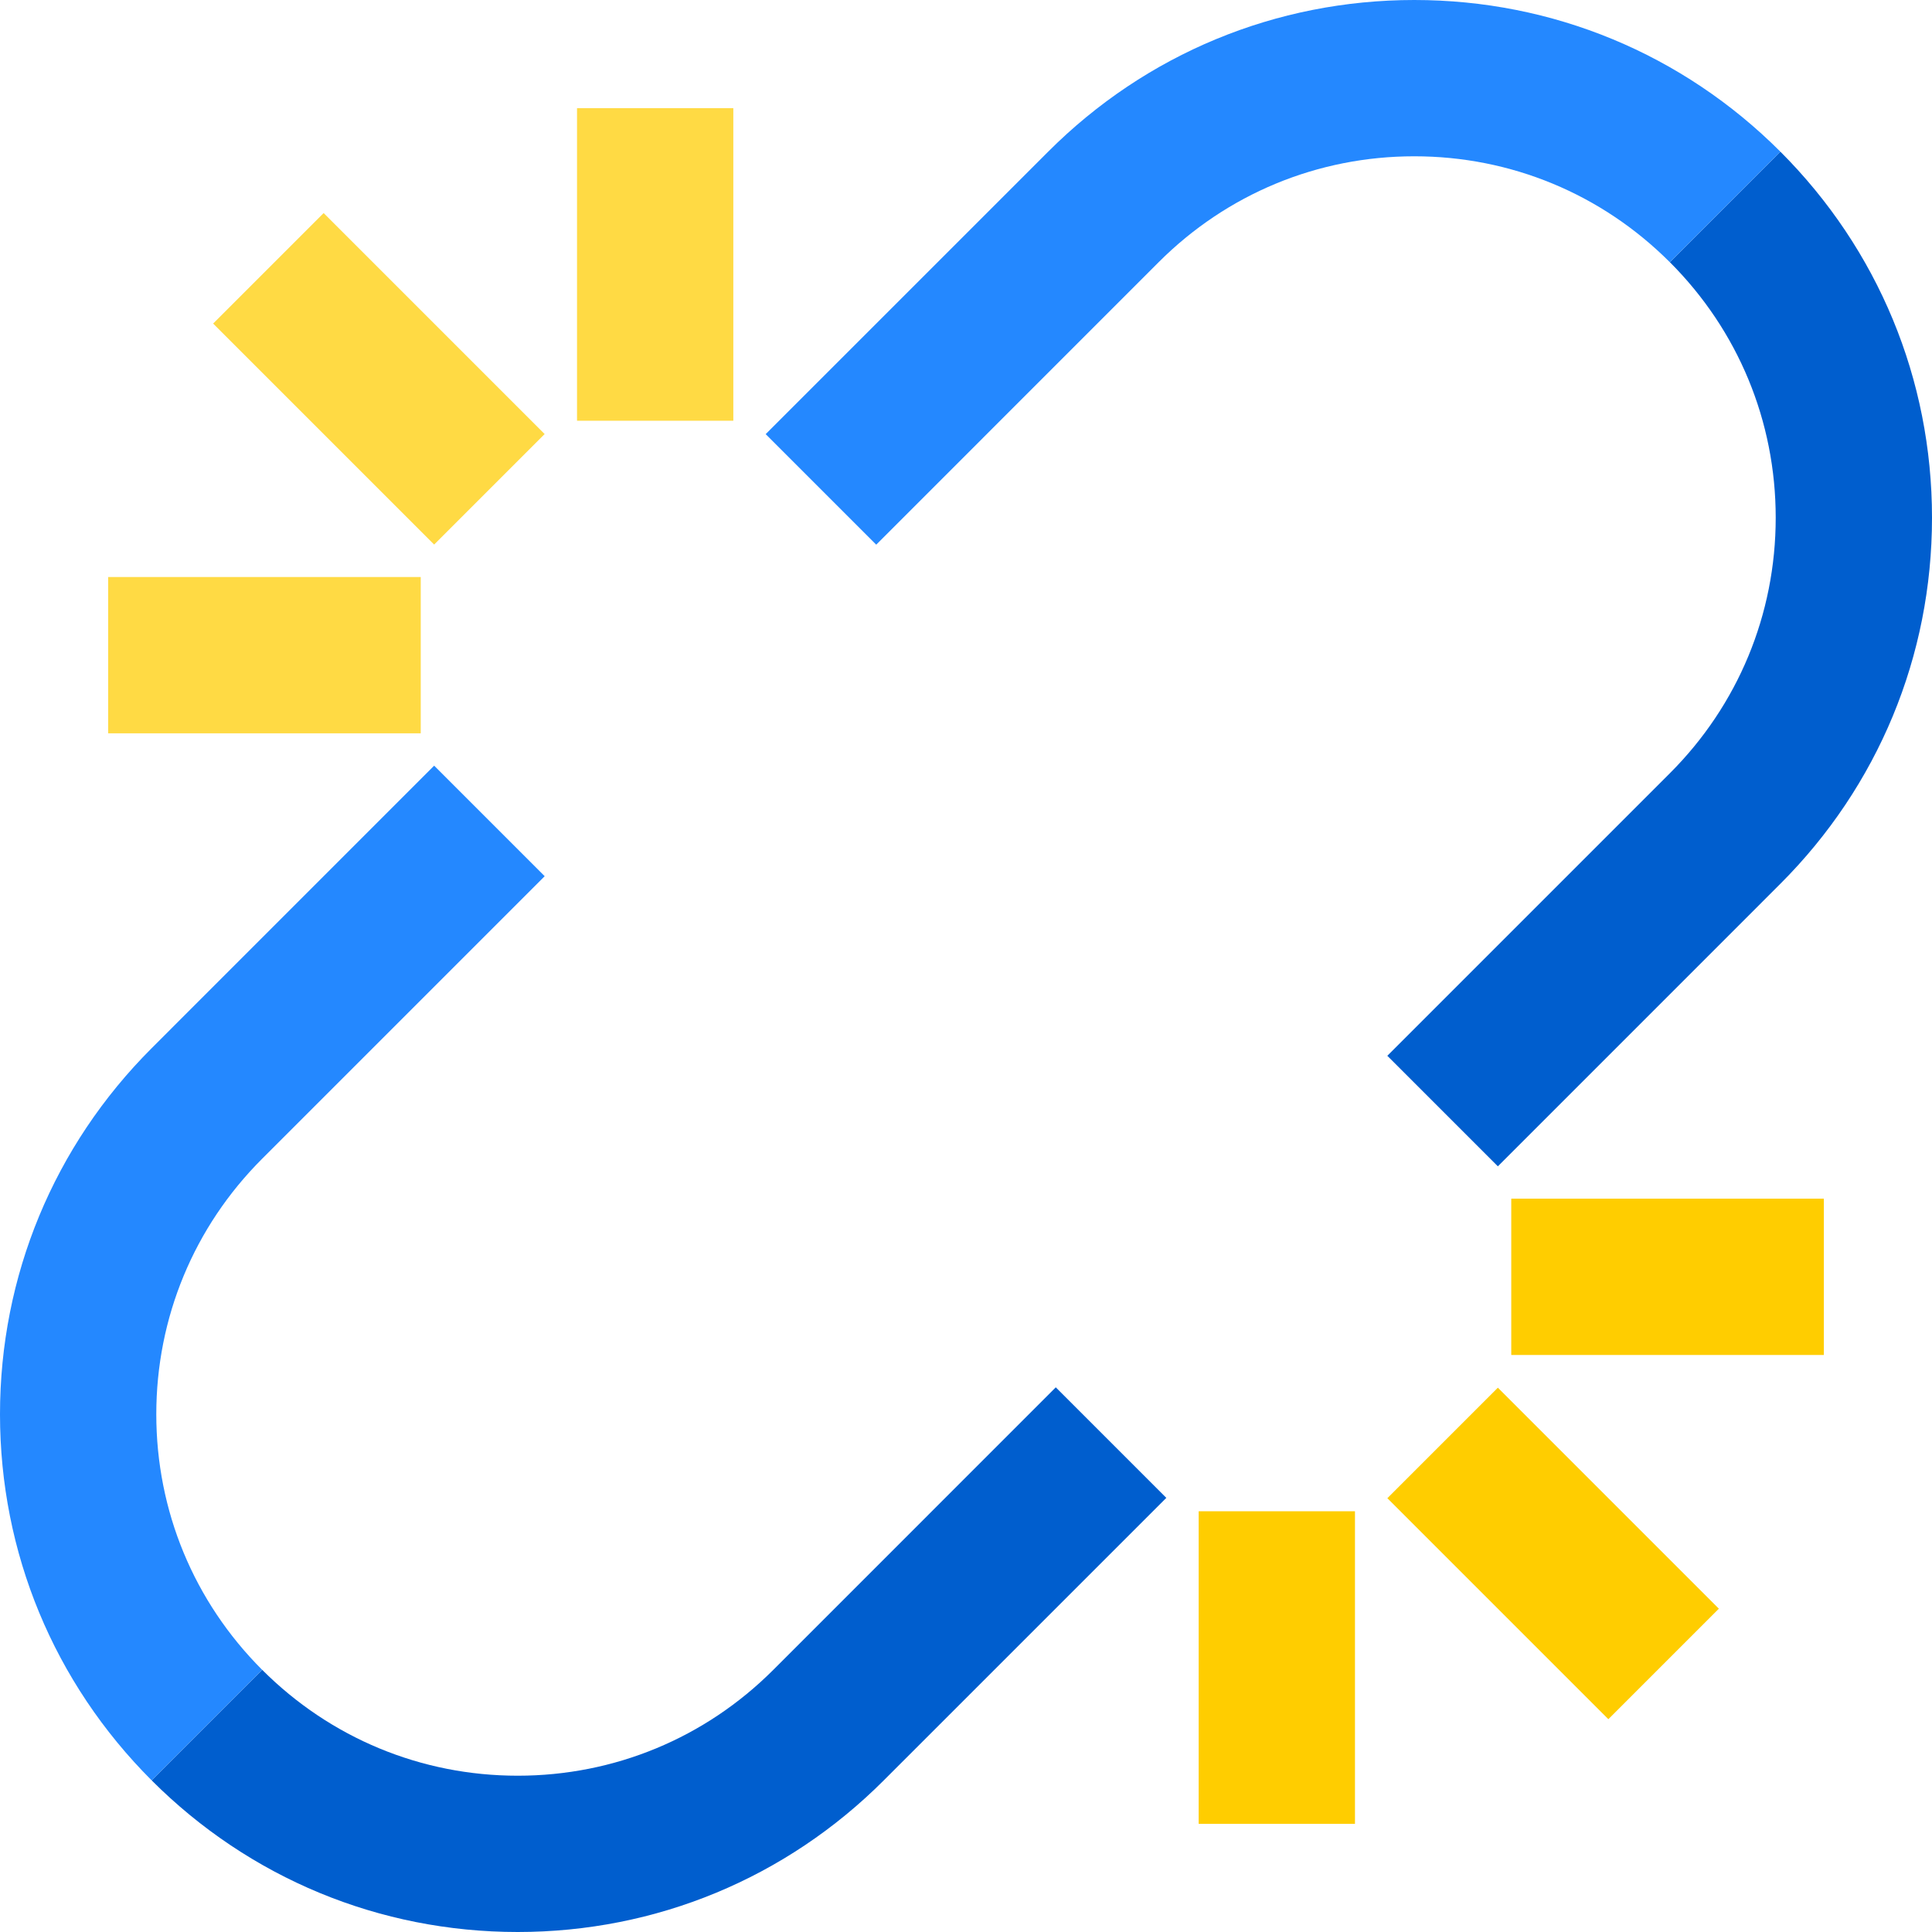
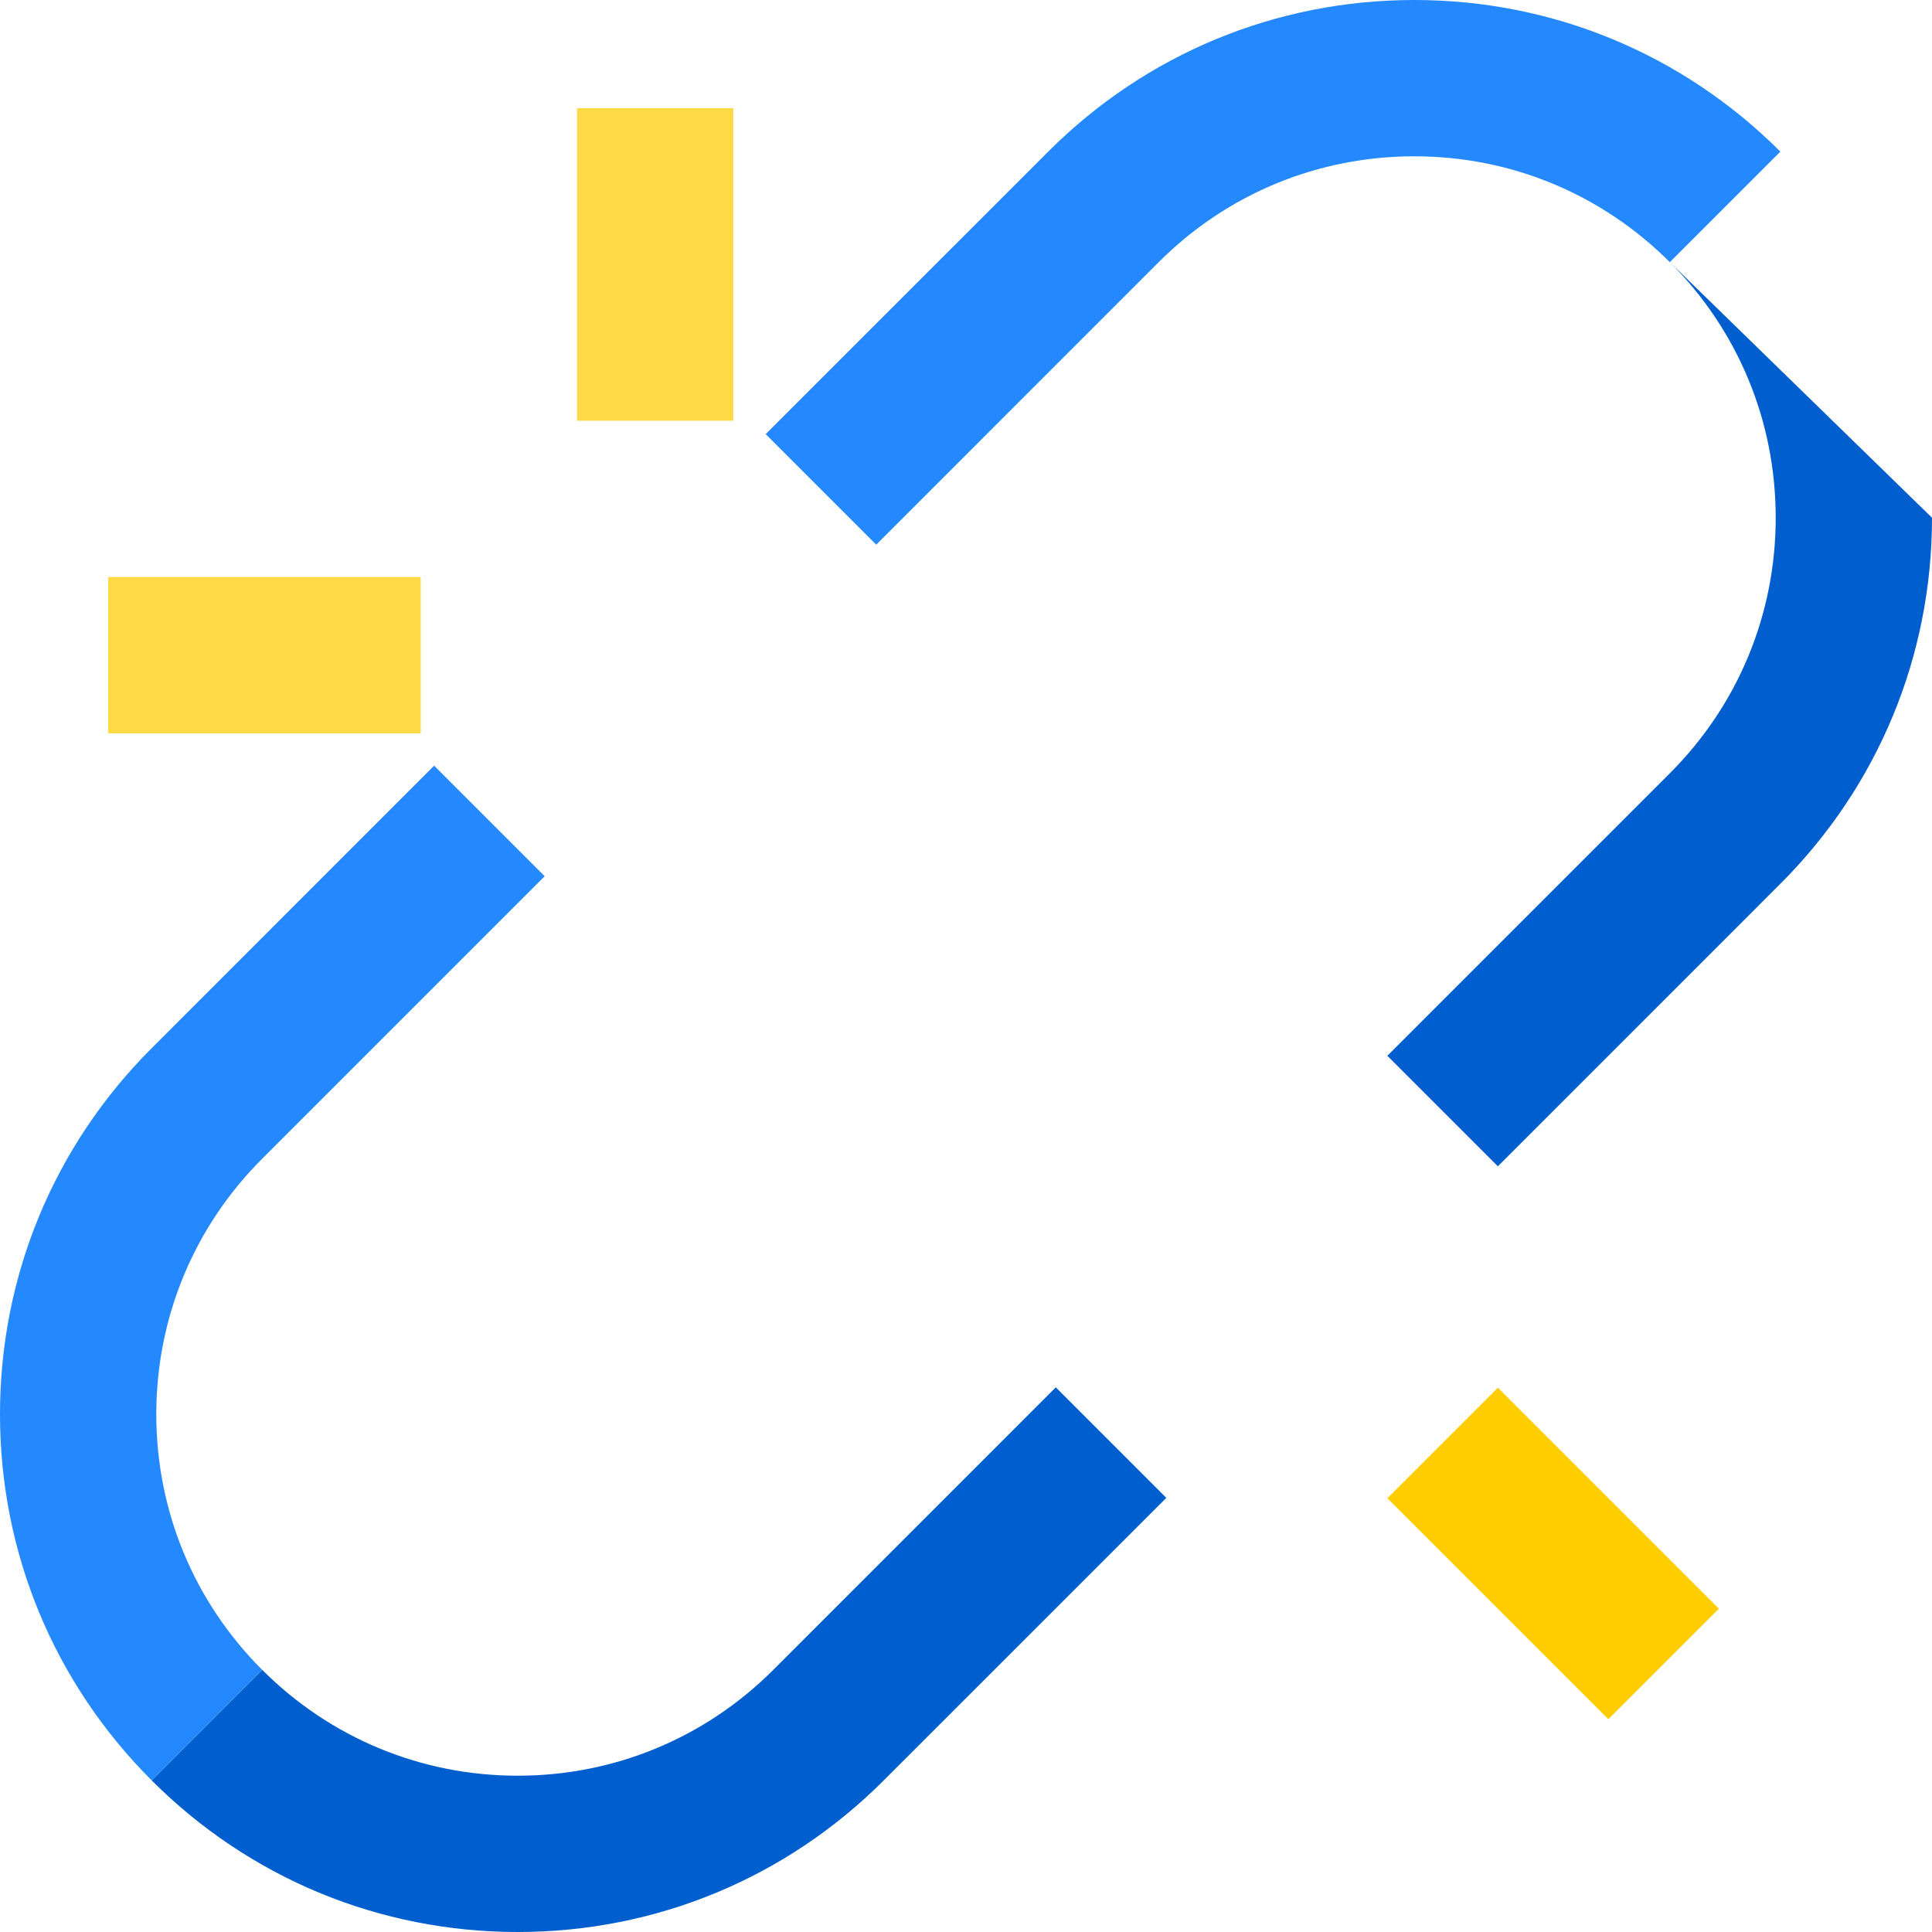
<svg xmlns="http://www.w3.org/2000/svg" version="1.1" id="Layer_1" viewBox="0 0 494.46 494.46" xml:space="preserve">
  <g>
-     <rect x="56.969" y="76.969" transform="matrix(0.707 0.707 -0.707 0.707 96.97 -40.166)" style="fill:#FFDA44;" width="80.001" height="40.001" />
    <rect x="147.68" y="27.68" style="fill:#FFDA44;" width="40" height="80" />
    <rect x="27.68" y="147.68" style="fill:#FFDA44;" width="80" height="40" />
    <rect x="357.49" y="377.49" transform="matrix(-0.707 -0.707 0.707 -0.707 397.49 959.626)" style="fill:#FFCD00;" width="80.001" height="40.001" />
-     <rect x="306.78" y="386.78" style="fill:#FFCD00;" width="40" height="80" />
-     <rect x="386.78" y="306.78" style="fill:#FFCD00;" width="80" height="40" />
-     <path style="fill:#005ECE;" d="M355.06,270.21l28.29,28.29l72.3-72.31c25.03-25.02,38.81-58.3,38.81-93.69    c0-35.39-13.78-68.66-38.81-93.69L427.37,67.1c17.47,17.47,27.09,40.69,27.09,65.4c0,24.71-9.62,47.94-27.1,65.41L355.06,270.21z" />
+     <path style="fill:#005ECE;" d="M355.06,270.21l28.29,28.29l72.3-72.31c25.03-25.02,38.81-58.3,38.81-93.69    L427.37,67.1c17.47,17.47,27.09,40.69,27.09,65.4c0,24.71-9.62,47.94-27.1,65.41L355.06,270.21z" />
    <path style="fill:#2488FF;" d="M361.96,0c-35.39,0-68.67,13.78-93.69,38.81l-72.31,72.3l28.29,28.29l72.3-72.31    C314.02,49.62,337.25,40,361.96,40s47.92,9.62,65.4,27.1c0.01,0,28.29-28.29,28.29-28.29C430.62,13.78,397.35,0,361.96,0z" />
    <path style="fill:#005ECE;" d="M197.91,427.37c-17.47,17.47-40.7,27.09-65.41,27.09s-47.92-9.62-65.4-27.1l-28.29,28.29    c25.03,25.03,58.3,38.81,93.69,38.81c35.39,0,68.67-13.78,93.69-38.81l72.31-72.3l-28.29-28.29L197.91,427.37z" />
    <path style="fill:#2488FF;" d="M67.09,427.36C49.62,409.89,40,386.67,40,361.96s9.62-47.94,27.1-65.41l72.3-72.3l-28.29-28.29    l-72.3,72.31C13.78,293.29,0,326.57,0,361.96s13.78,68.66,38.81,93.69C38.81,455.65,67.1,427.36,67.09,427.36z" />
  </g>
</svg>